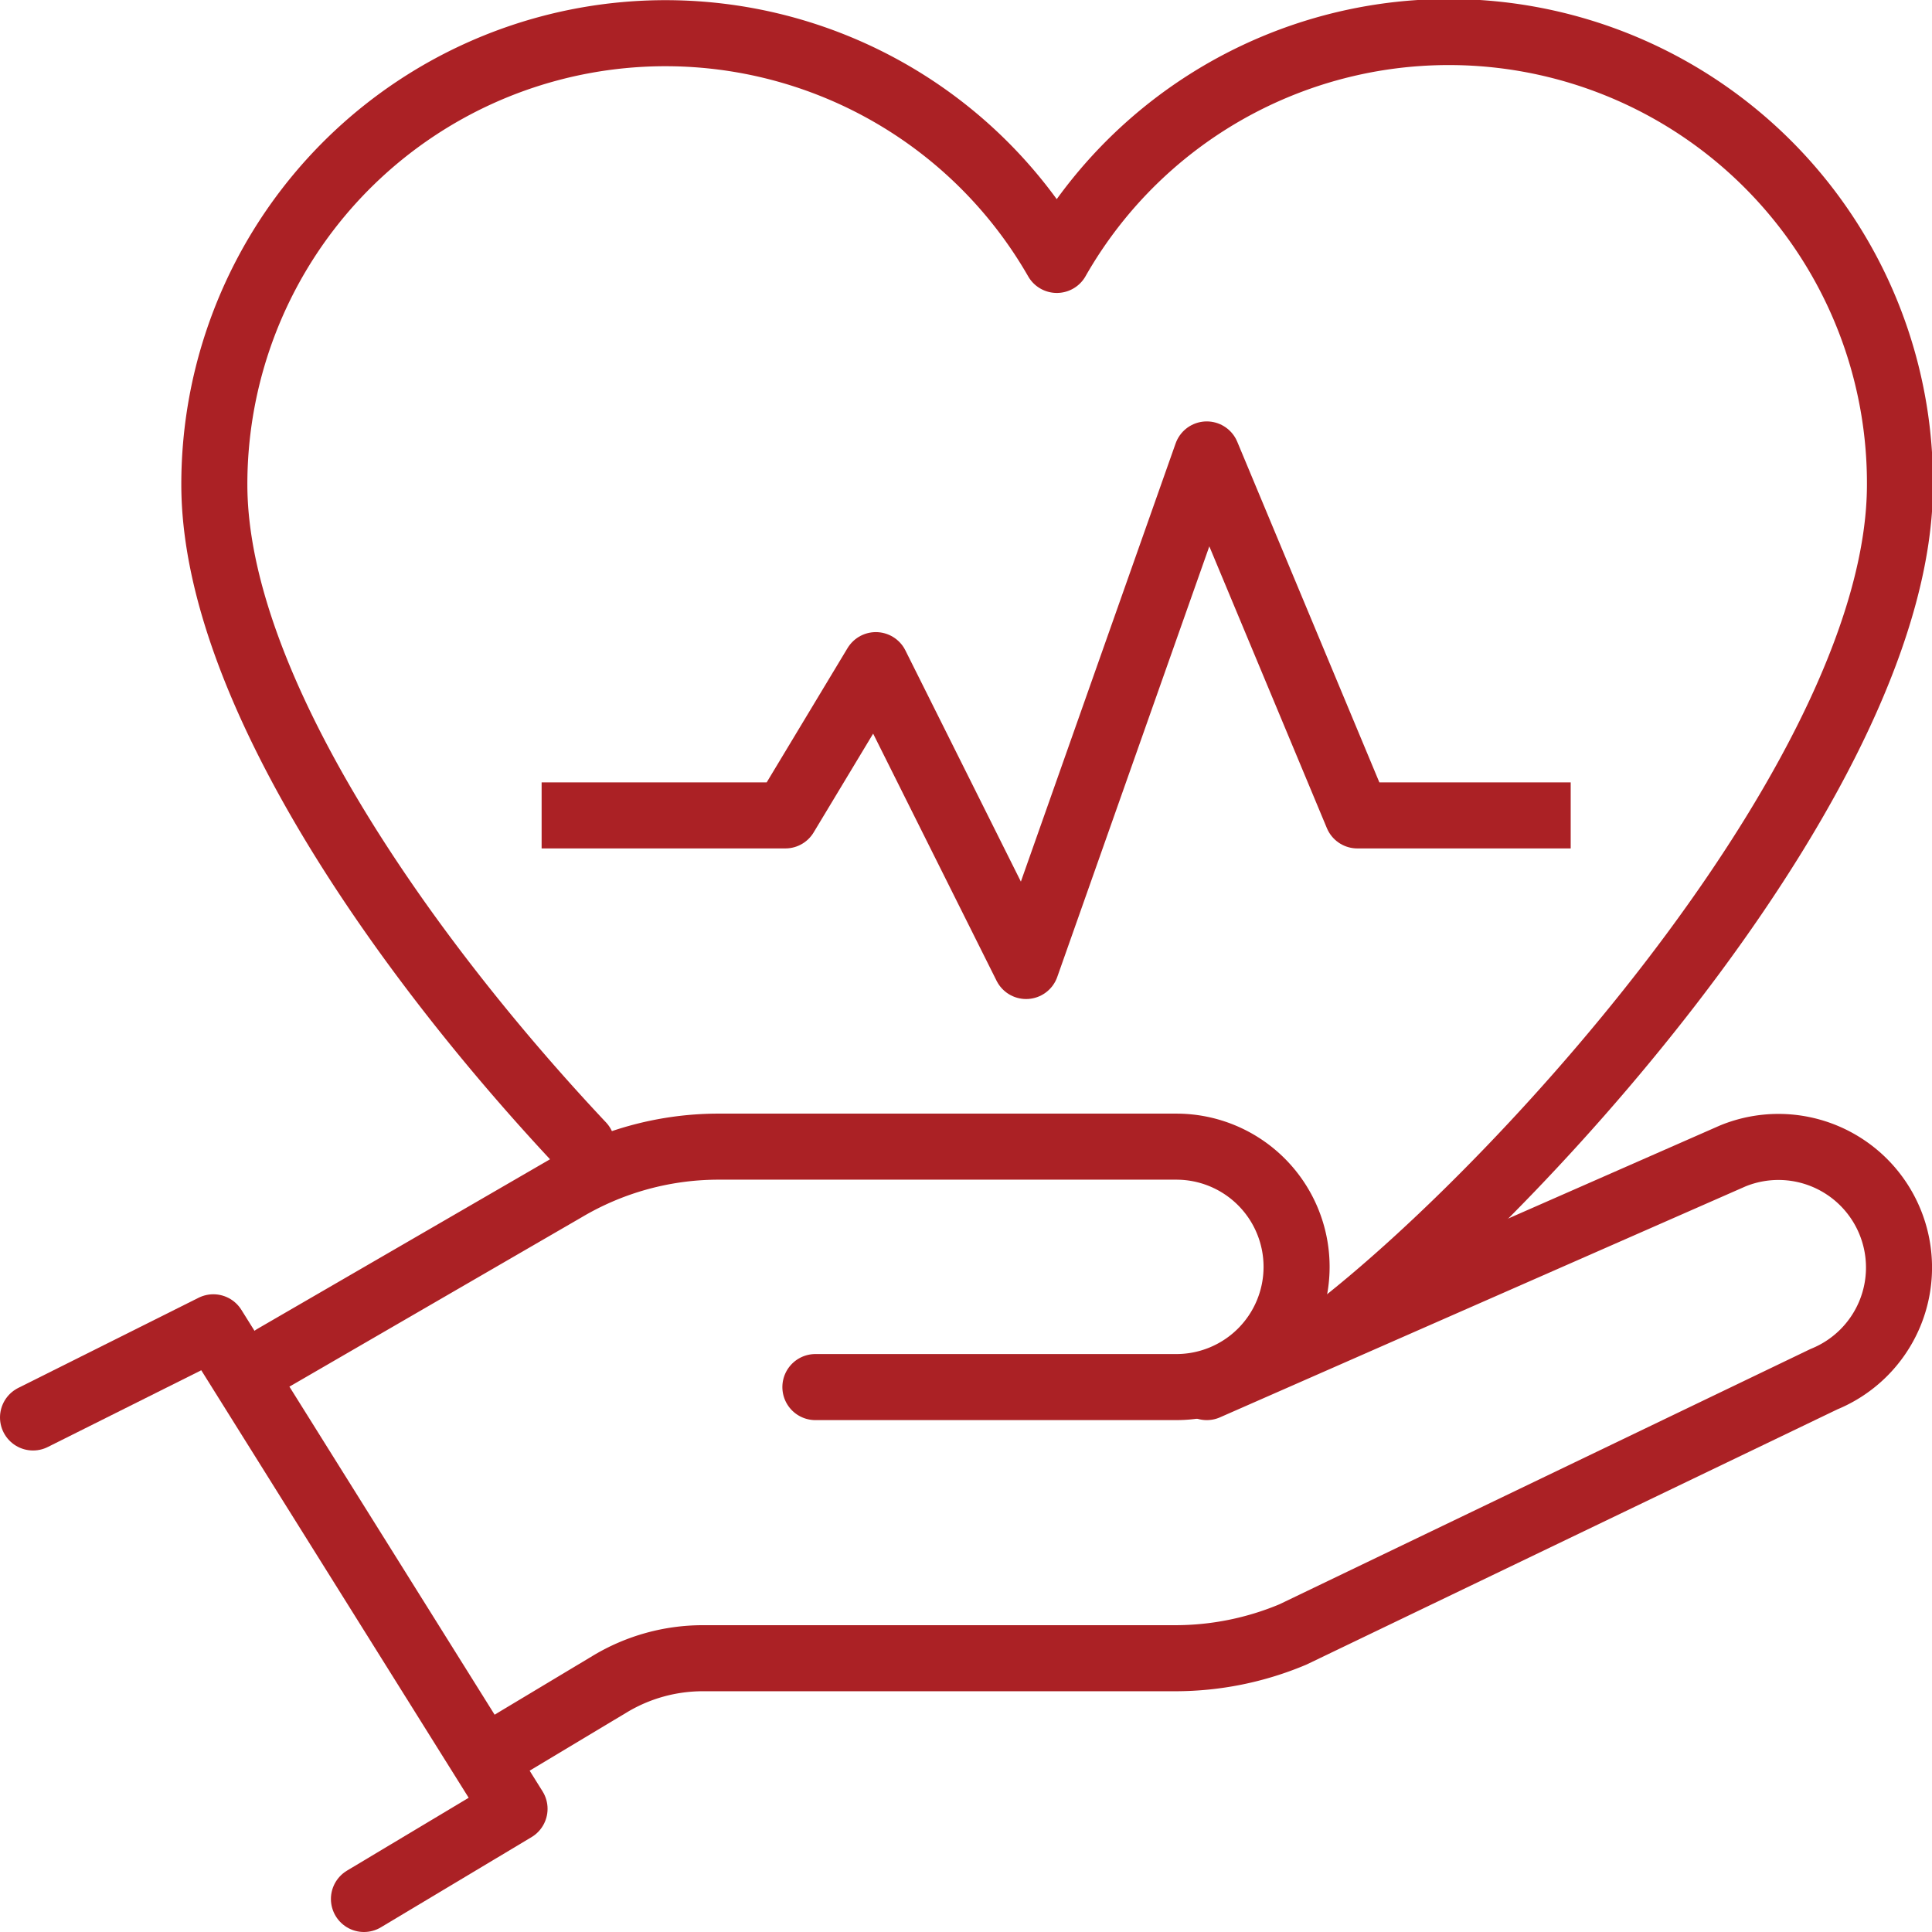
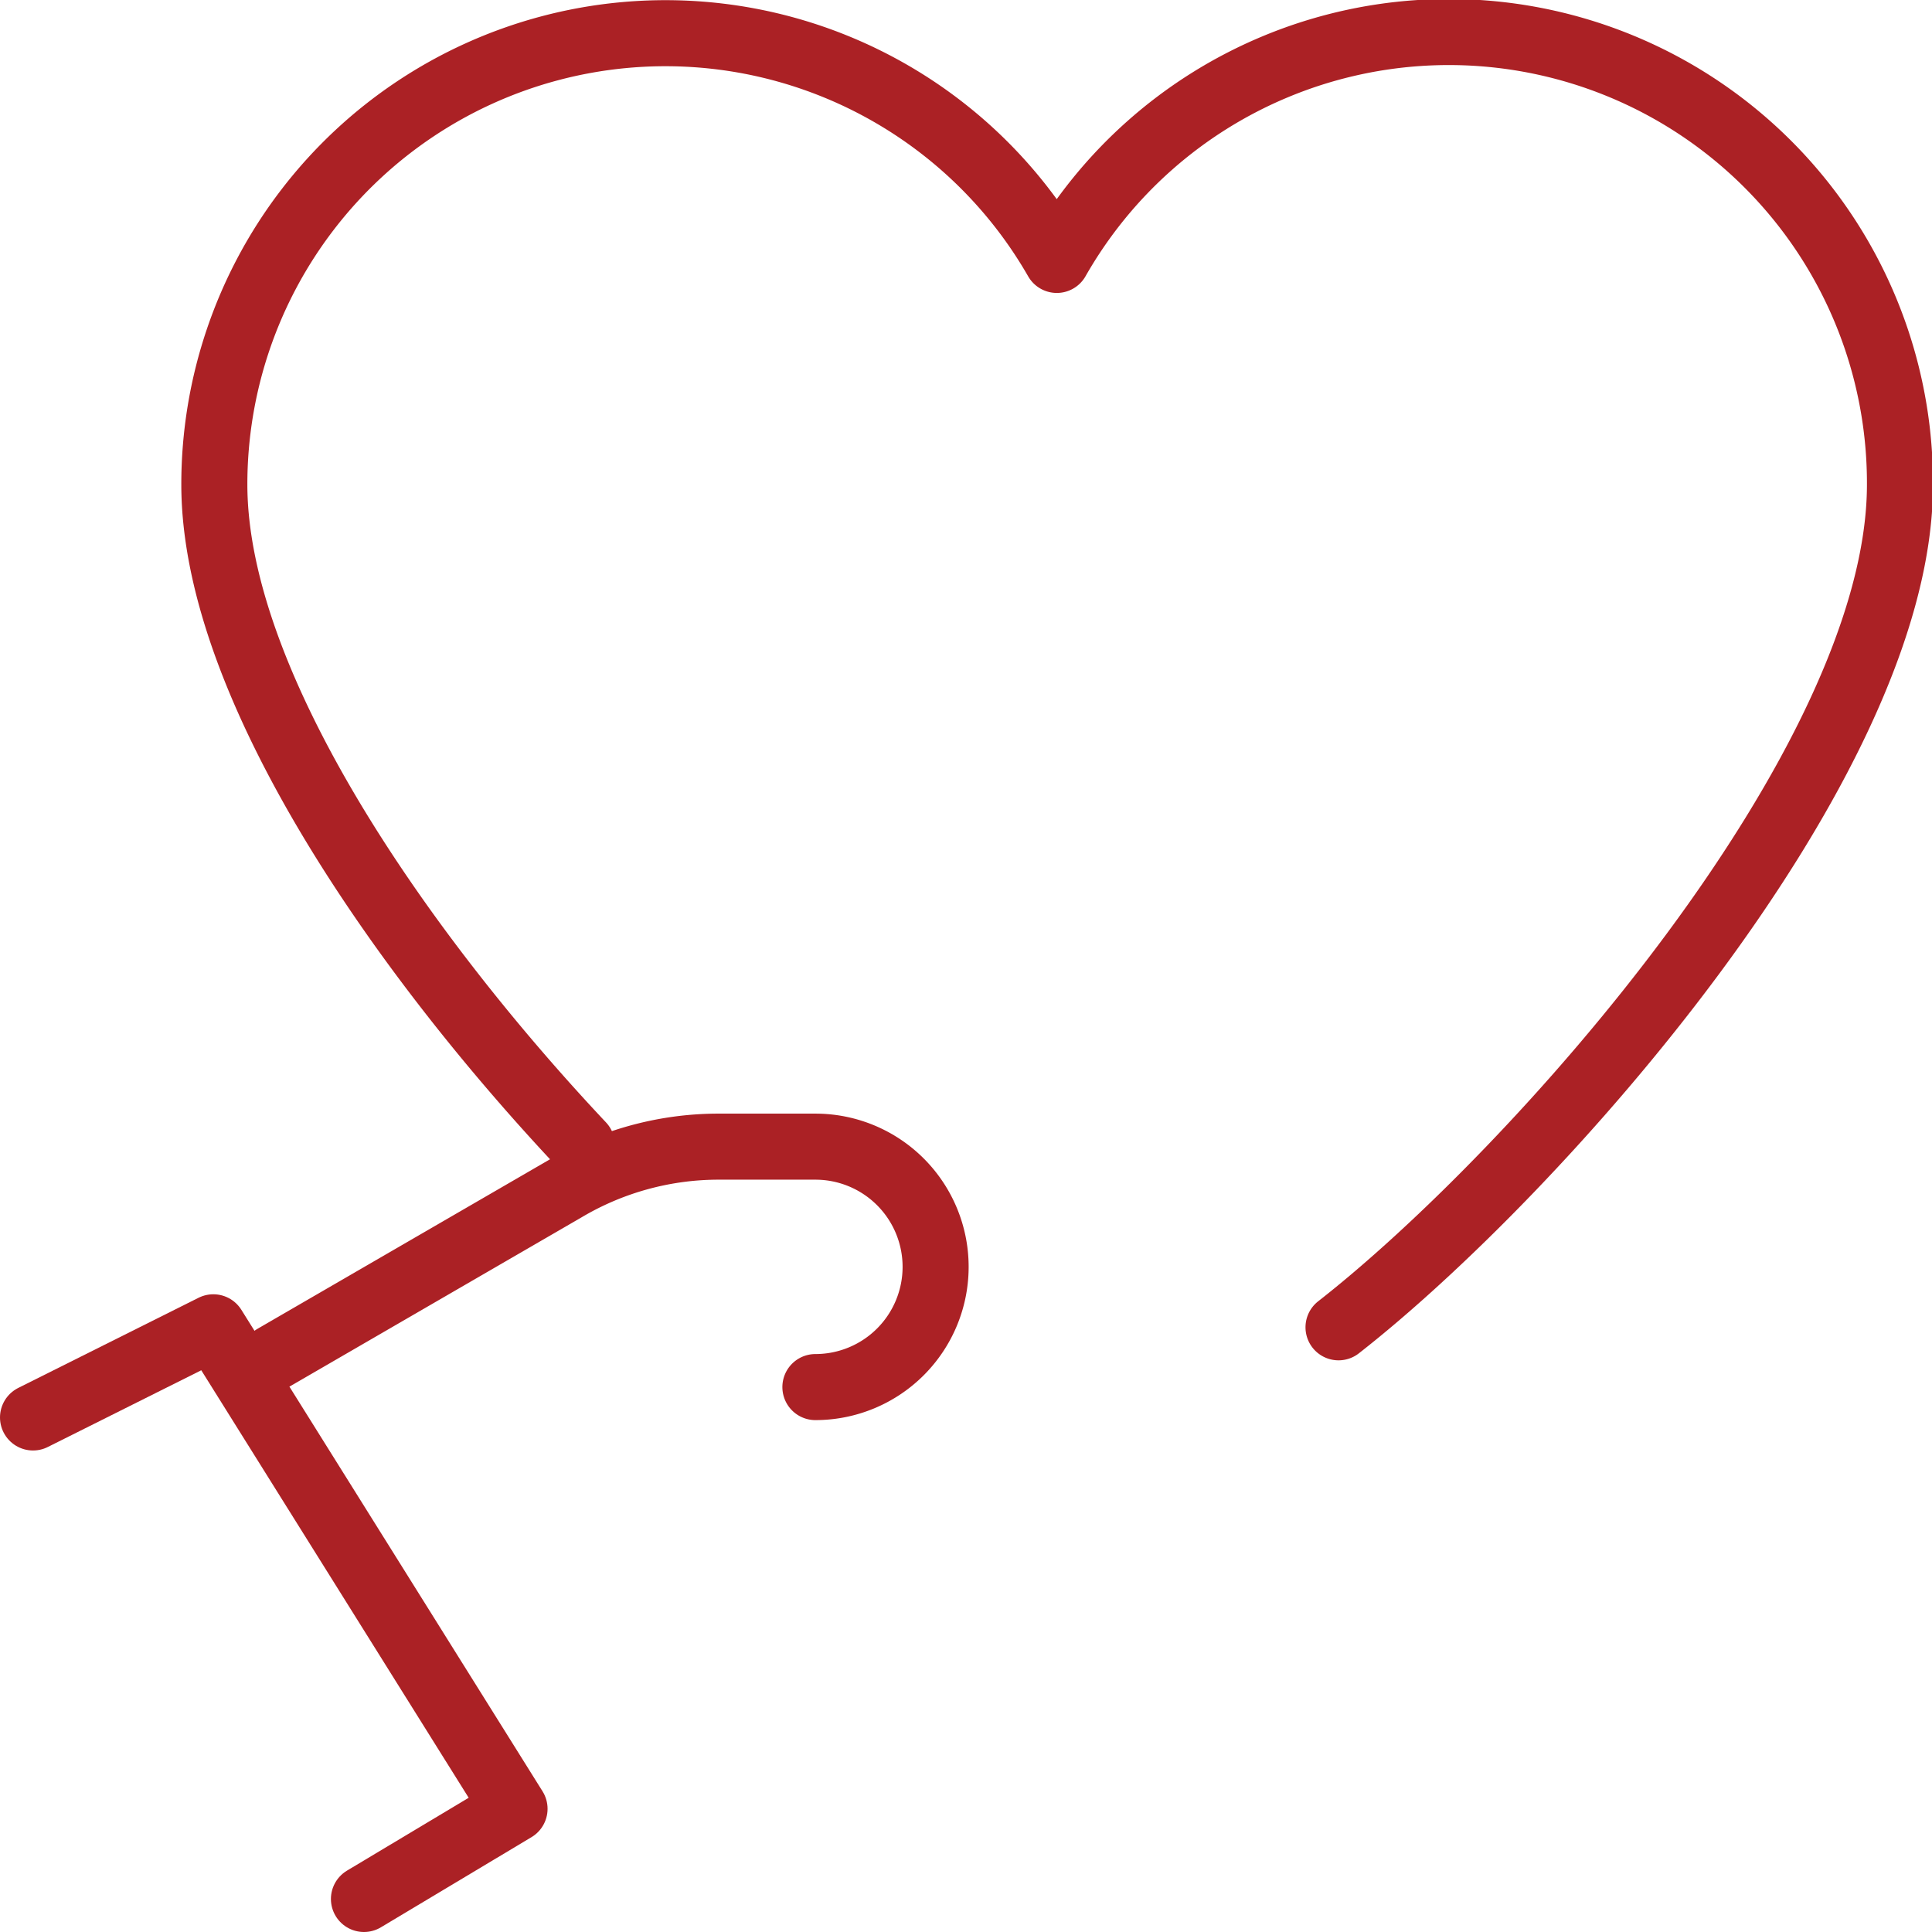
<svg xmlns="http://www.w3.org/2000/svg" viewBox="0 0 58.5 58.5">
  <g id="Layer_2" data-name="Layer 2">
    <g id="icons">
      <g id="health-insurance-donation">
        <polyline points="1 42.92 6.46 40.19 15.58 54.77 11.02 57.5" fill="none" stroke="#ab2125" stroke-linecap="round" stroke-linejoin="round" stroke-width="2" />
-         <path d="M24.69,42H35.62a3.64,3.64,0,0,0,3.64-3.64h0a3.64,3.64,0,0,0-3.64-3.64H21.69A9.13,9.13,0,0,0,17.1,36L8.3,41.1" fill="none" stroke="#ab2125" stroke-linecap="round" stroke-linejoin="round" stroke-width="2" />
-         <path d="M36.54,42l15.93-7a3.65,3.65,0,0,1,4.76,2h0a3.65,3.65,0,0,1-2,4.76L39.15,49.49a9.19,9.19,0,0,1-3.55.72H21.28a5.46,5.46,0,0,0-2.81.78l-3.25,1.95" fill="none" stroke="#ab2125" stroke-linecap="round" stroke-linejoin="round" stroke-width="2" />
+         <path d="M24.69,42a3.64,3.64,0,0,0,3.64-3.64h0a3.64,3.64,0,0,0-3.64-3.64H21.69A9.13,9.13,0,0,0,17.1,36L8.3,41.1" fill="none" stroke="#ab2125" stroke-linecap="round" stroke-linejoin="round" stroke-width="2" />
        <path d="M40.53,40.19c5.94-4.64,17-17,17-25.52A13.66,13.66,0,0,0,32,7.87a13.66,13.66,0,0,0-25.51,6.8c0,6.1,5.71,14.24,11.13,20" fill="none" stroke="#ab2125" stroke-linecap="round" stroke-linejoin="round" stroke-width="2" />
-         <polyline points="17.4 24.69 23.78 24.69 26.52 20.14 31.07 29.25 36.54 13.76 41.1 24.69 46.56 24.69" fill="none" stroke="#ab2125" stroke-linecap="square" stroke-linejoin="round" stroke-width="2" />
      </g>
    </g>
  </g>
</svg>